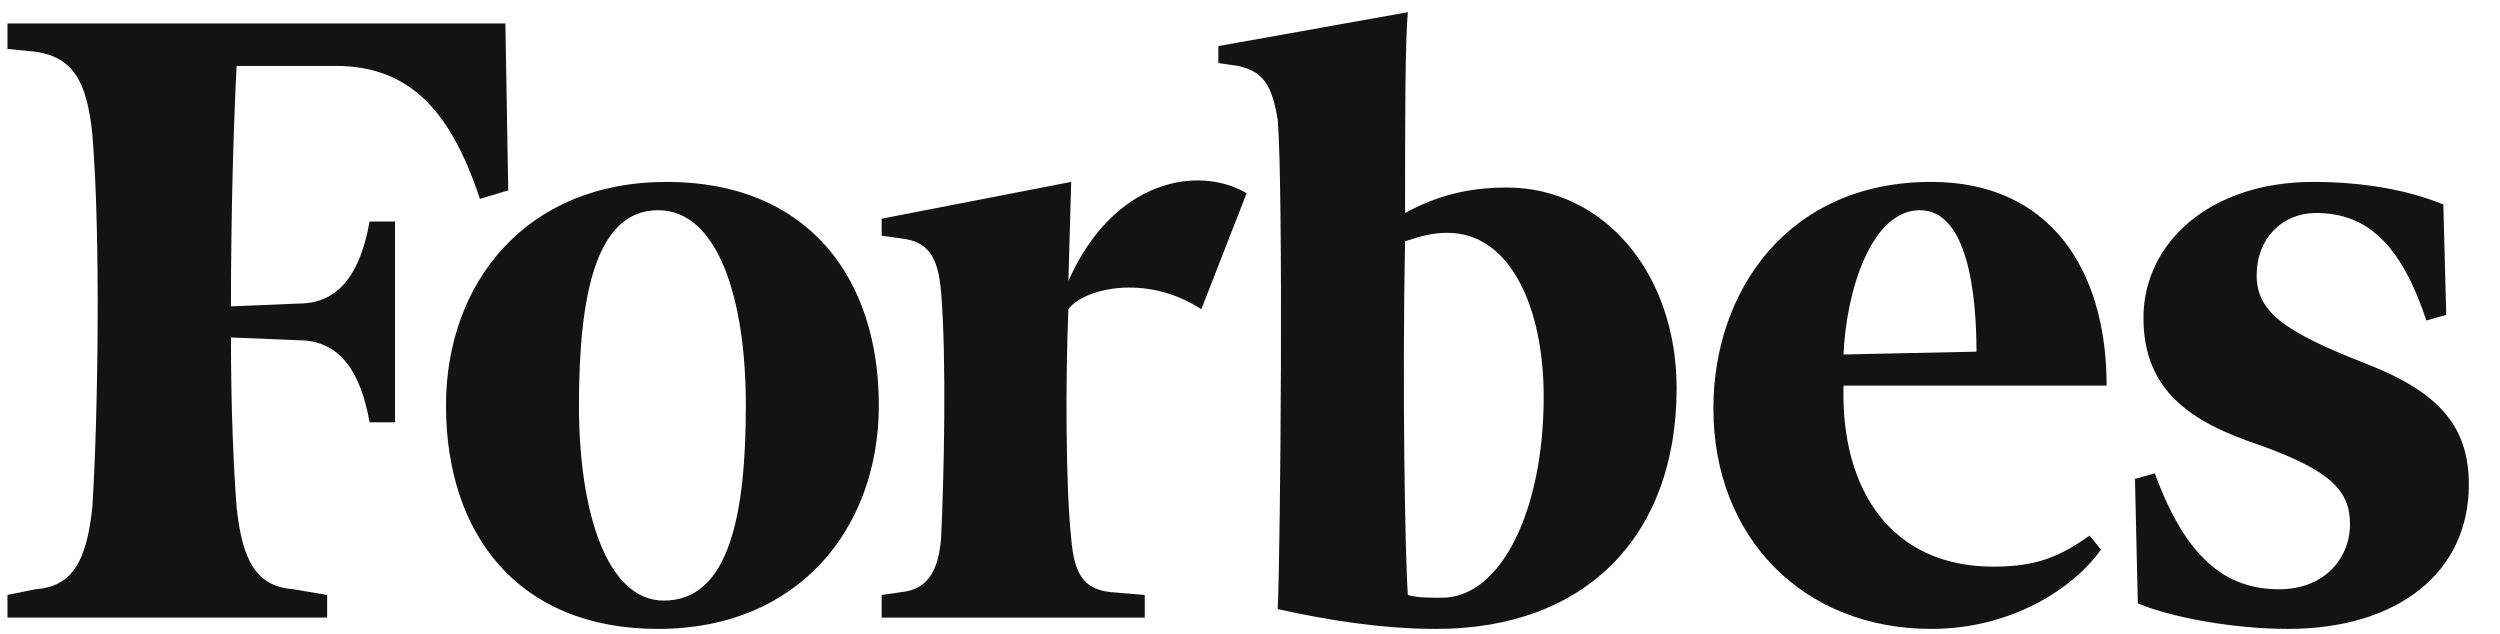
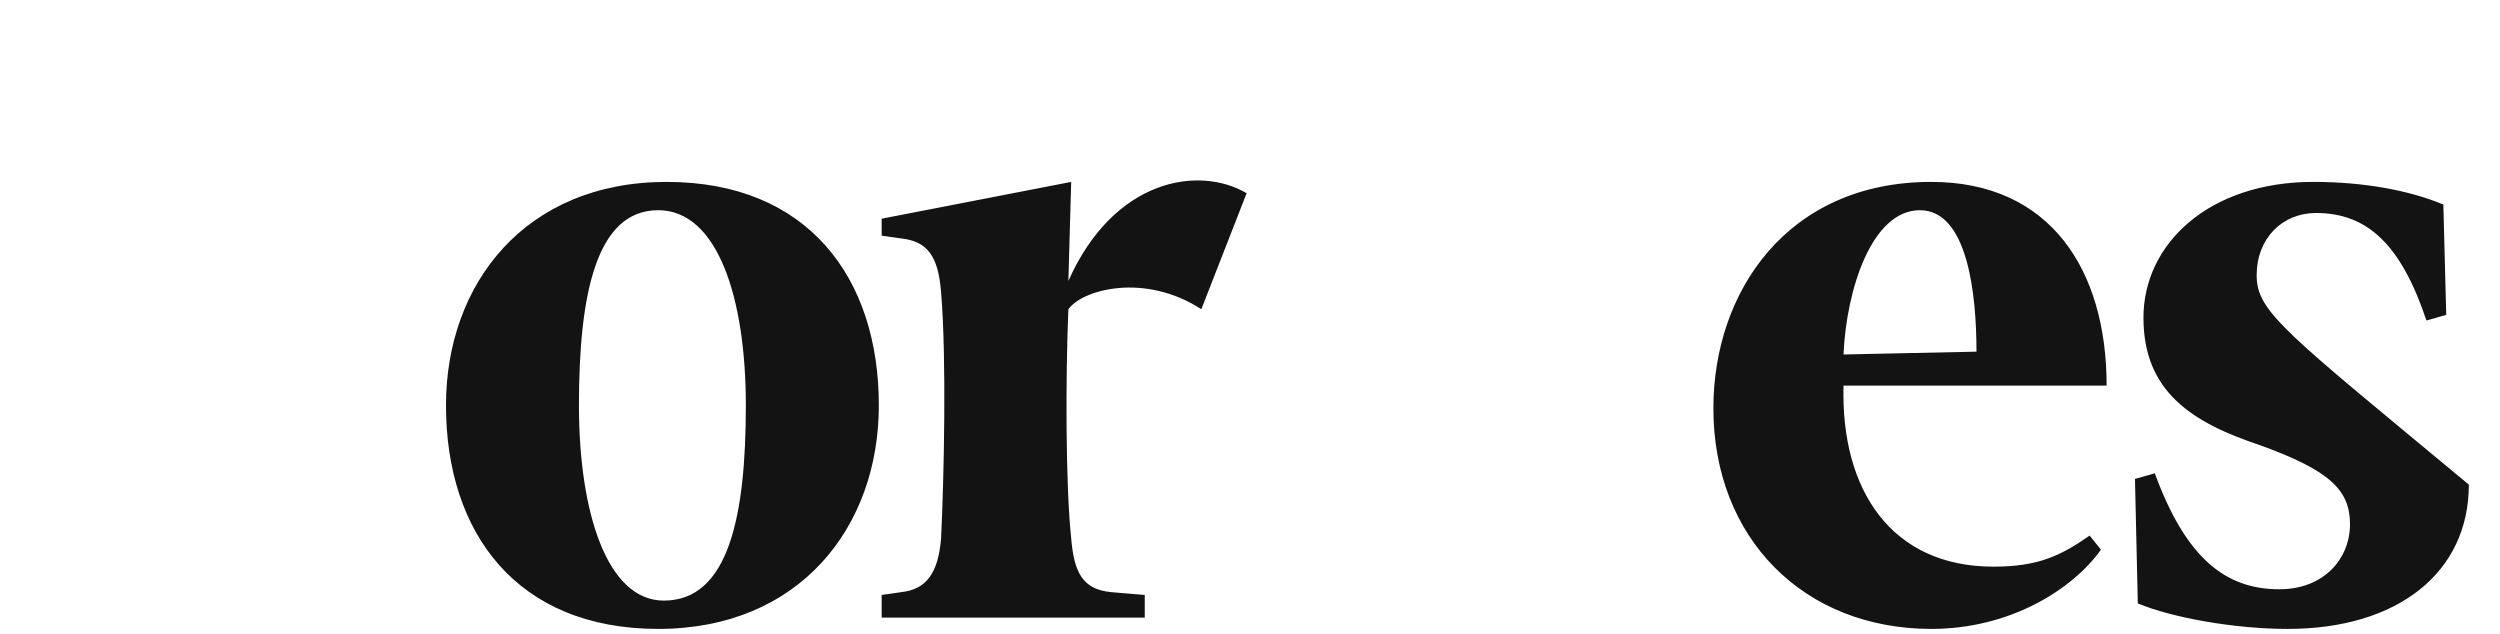
<svg xmlns="http://www.w3.org/2000/svg" width="71" height="18" viewBox="0 0 71 18" fill="none">
-   <path d="M42.795 5.326C41.671 5.326 40.787 5.568 39.904 6.049C39.904 3.478 39.904 1.149 39.984 0.346L34.601 1.309V1.791L35.163 1.872C35.886 2.032 36.128 2.434 36.287 3.398C36.449 5.326 36.367 15.611 36.287 17.298C37.733 17.619 39.26 17.861 40.787 17.861C45.045 17.861 47.616 15.209 47.616 11.031C47.616 7.737 45.527 5.326 42.795 5.326ZM40.947 16.976C40.626 16.976 40.224 16.976 39.983 16.897C39.903 15.772 39.823 11.031 39.903 6.853C40.385 6.692 40.706 6.612 41.108 6.612C42.877 6.612 43.841 8.701 43.841 11.271C43.84 14.486 42.635 16.976 40.947 16.976ZM14.353 0.667H0.212V1.39L1.015 1.47C2.059 1.63 2.462 2.273 2.622 3.8C2.863 6.692 2.783 11.915 2.622 14.405C2.461 15.932 2.06 16.655 1.015 16.734L0.212 16.896V17.538H9.291V16.896L8.327 16.734C7.282 16.654 6.881 15.932 6.72 14.405C6.639 13.36 6.559 11.672 6.559 9.584L8.487 9.664C9.693 9.664 10.255 10.628 10.496 11.994H11.219V6.291H10.496C10.254 7.657 9.693 8.621 8.487 8.621L6.559 8.701C6.559 5.97 6.64 3.399 6.72 1.872H9.532C11.702 1.872 12.827 3.238 13.63 5.648L14.434 5.407L14.353 0.667Z" fill="#131313" />
-   <path d="M18.933 5.166C22.95 5.166 24.959 7.898 24.959 11.513C24.959 14.968 22.709 17.861 18.692 17.861C14.674 17.861 12.666 15.129 12.666 11.513C12.666 8.058 14.915 5.166 18.933 5.166ZM18.692 5.97C16.924 5.97 16.442 8.38 16.442 11.513C16.442 14.566 17.245 17.057 18.852 17.057C20.699 17.057 21.182 14.646 21.182 11.513C21.182 8.46 20.38 5.97 18.692 5.97ZM48.66 11.594C48.66 8.3 50.749 5.166 54.847 5.166C58.22 5.166 59.828 7.657 59.828 10.951H52.356C52.275 13.924 53.721 16.093 56.614 16.093C57.9 16.093 58.542 15.772 59.346 15.21L59.667 15.611C58.864 16.736 57.096 17.861 54.847 17.861C51.231 17.861 48.66 15.29 48.66 11.594ZM52.356 10.067L56.132 9.987C56.132 8.38 55.891 5.97 54.525 5.97C53.16 5.97 52.436 8.219 52.356 10.067ZM69.391 5.809C68.427 5.407 67.141 5.166 65.695 5.166C62.723 5.166 60.874 6.933 60.874 9.022C60.874 11.112 62.238 11.995 64.169 12.638C66.177 13.361 66.74 13.924 66.74 14.888C66.74 15.852 66.017 16.735 64.731 16.735C63.205 16.735 62.079 15.852 61.196 13.441L60.633 13.602L60.714 17.137C61.678 17.539 63.445 17.861 64.972 17.861C68.106 17.861 70.115 16.253 70.115 13.763C70.115 12.075 69.231 11.112 67.142 10.308C64.891 9.424 64.089 8.862 64.089 7.817C64.089 6.773 64.813 6.049 65.777 6.049C67.222 6.049 68.187 6.933 68.911 9.103L69.473 8.942L69.391 5.809ZM35.404 5.487C34.038 4.685 31.627 5.086 30.342 7.979L30.422 5.166L25.039 6.211V6.693L25.602 6.773C26.325 6.854 26.646 7.255 26.727 8.3C26.887 10.228 26.807 13.603 26.727 15.29C26.646 16.254 26.325 16.736 25.602 16.816L25.039 16.897V17.54H32.511V16.897L31.547 16.816C30.744 16.736 30.503 16.254 30.422 15.29C30.261 13.763 30.261 10.71 30.342 8.782C30.743 8.219 32.511 7.738 34.118 8.782L35.404 5.487Z" fill="#131313" />
+   <path d="M18.933 5.166C22.95 5.166 24.959 7.898 24.959 11.513C24.959 14.968 22.709 17.861 18.692 17.861C14.674 17.861 12.666 15.129 12.666 11.513C12.666 8.058 14.915 5.166 18.933 5.166ZM18.692 5.97C16.924 5.97 16.442 8.38 16.442 11.513C16.442 14.566 17.245 17.057 18.852 17.057C20.699 17.057 21.182 14.646 21.182 11.513C21.182 8.46 20.38 5.97 18.692 5.97ZM48.66 11.594C48.66 8.3 50.749 5.166 54.847 5.166C58.22 5.166 59.828 7.657 59.828 10.951H52.356C52.275 13.924 53.721 16.093 56.614 16.093C57.9 16.093 58.542 15.772 59.346 15.21L59.667 15.611C58.864 16.736 57.096 17.861 54.847 17.861C51.231 17.861 48.66 15.29 48.66 11.594ZM52.356 10.067L56.132 9.987C56.132 8.38 55.891 5.97 54.525 5.97C53.16 5.97 52.436 8.219 52.356 10.067ZM69.391 5.809C68.427 5.407 67.141 5.166 65.695 5.166C62.723 5.166 60.874 6.933 60.874 9.022C60.874 11.112 62.238 11.995 64.169 12.638C66.177 13.361 66.74 13.924 66.74 14.888C66.74 15.852 66.017 16.735 64.731 16.735C63.205 16.735 62.079 15.852 61.196 13.441L60.633 13.602L60.714 17.137C61.678 17.539 63.445 17.861 64.972 17.861C68.106 17.861 70.115 16.253 70.115 13.763C64.891 9.424 64.089 8.862 64.089 7.817C64.089 6.773 64.813 6.049 65.777 6.049C67.222 6.049 68.187 6.933 68.911 9.103L69.473 8.942L69.391 5.809ZM35.404 5.487C34.038 4.685 31.627 5.086 30.342 7.979L30.422 5.166L25.039 6.211V6.693L25.602 6.773C26.325 6.854 26.646 7.255 26.727 8.3C26.887 10.228 26.807 13.603 26.727 15.29C26.646 16.254 26.325 16.736 25.602 16.816L25.039 16.897V17.54H32.511V16.897L31.547 16.816C30.744 16.736 30.503 16.254 30.422 15.29C30.261 13.763 30.261 10.71 30.342 8.782C30.743 8.219 32.511 7.738 34.118 8.782L35.404 5.487Z" fill="#131313" />
</svg>